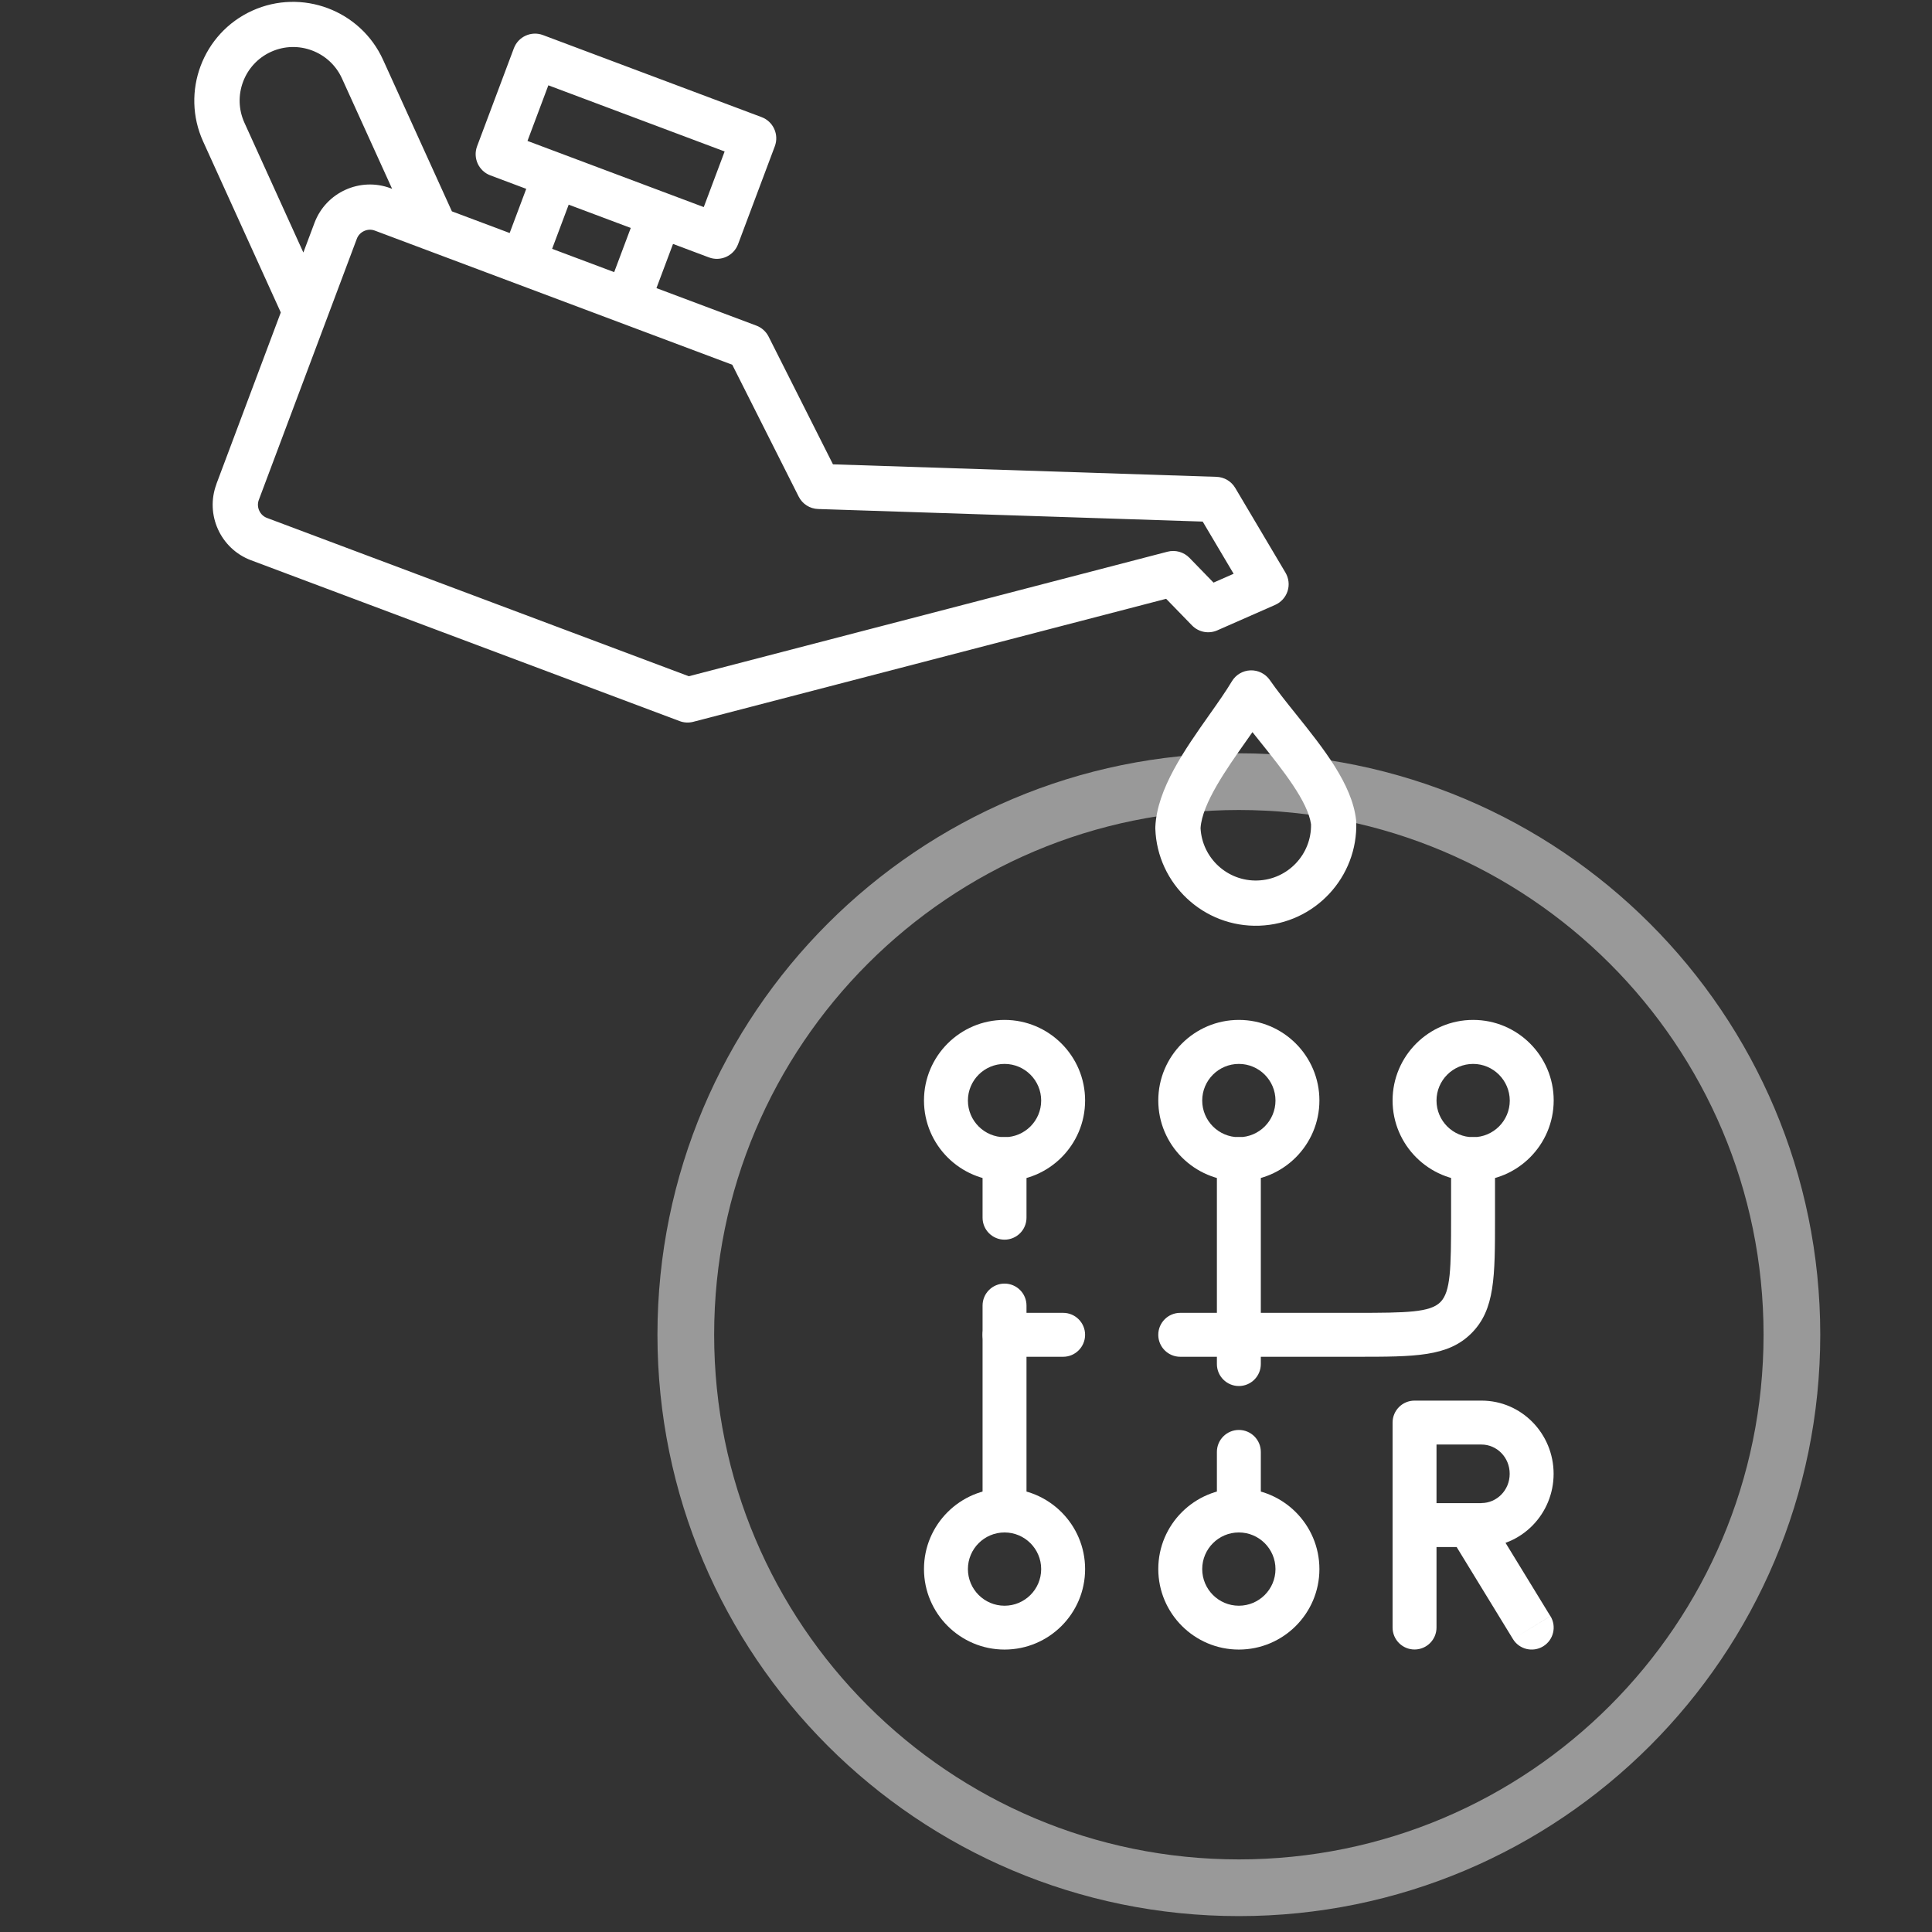
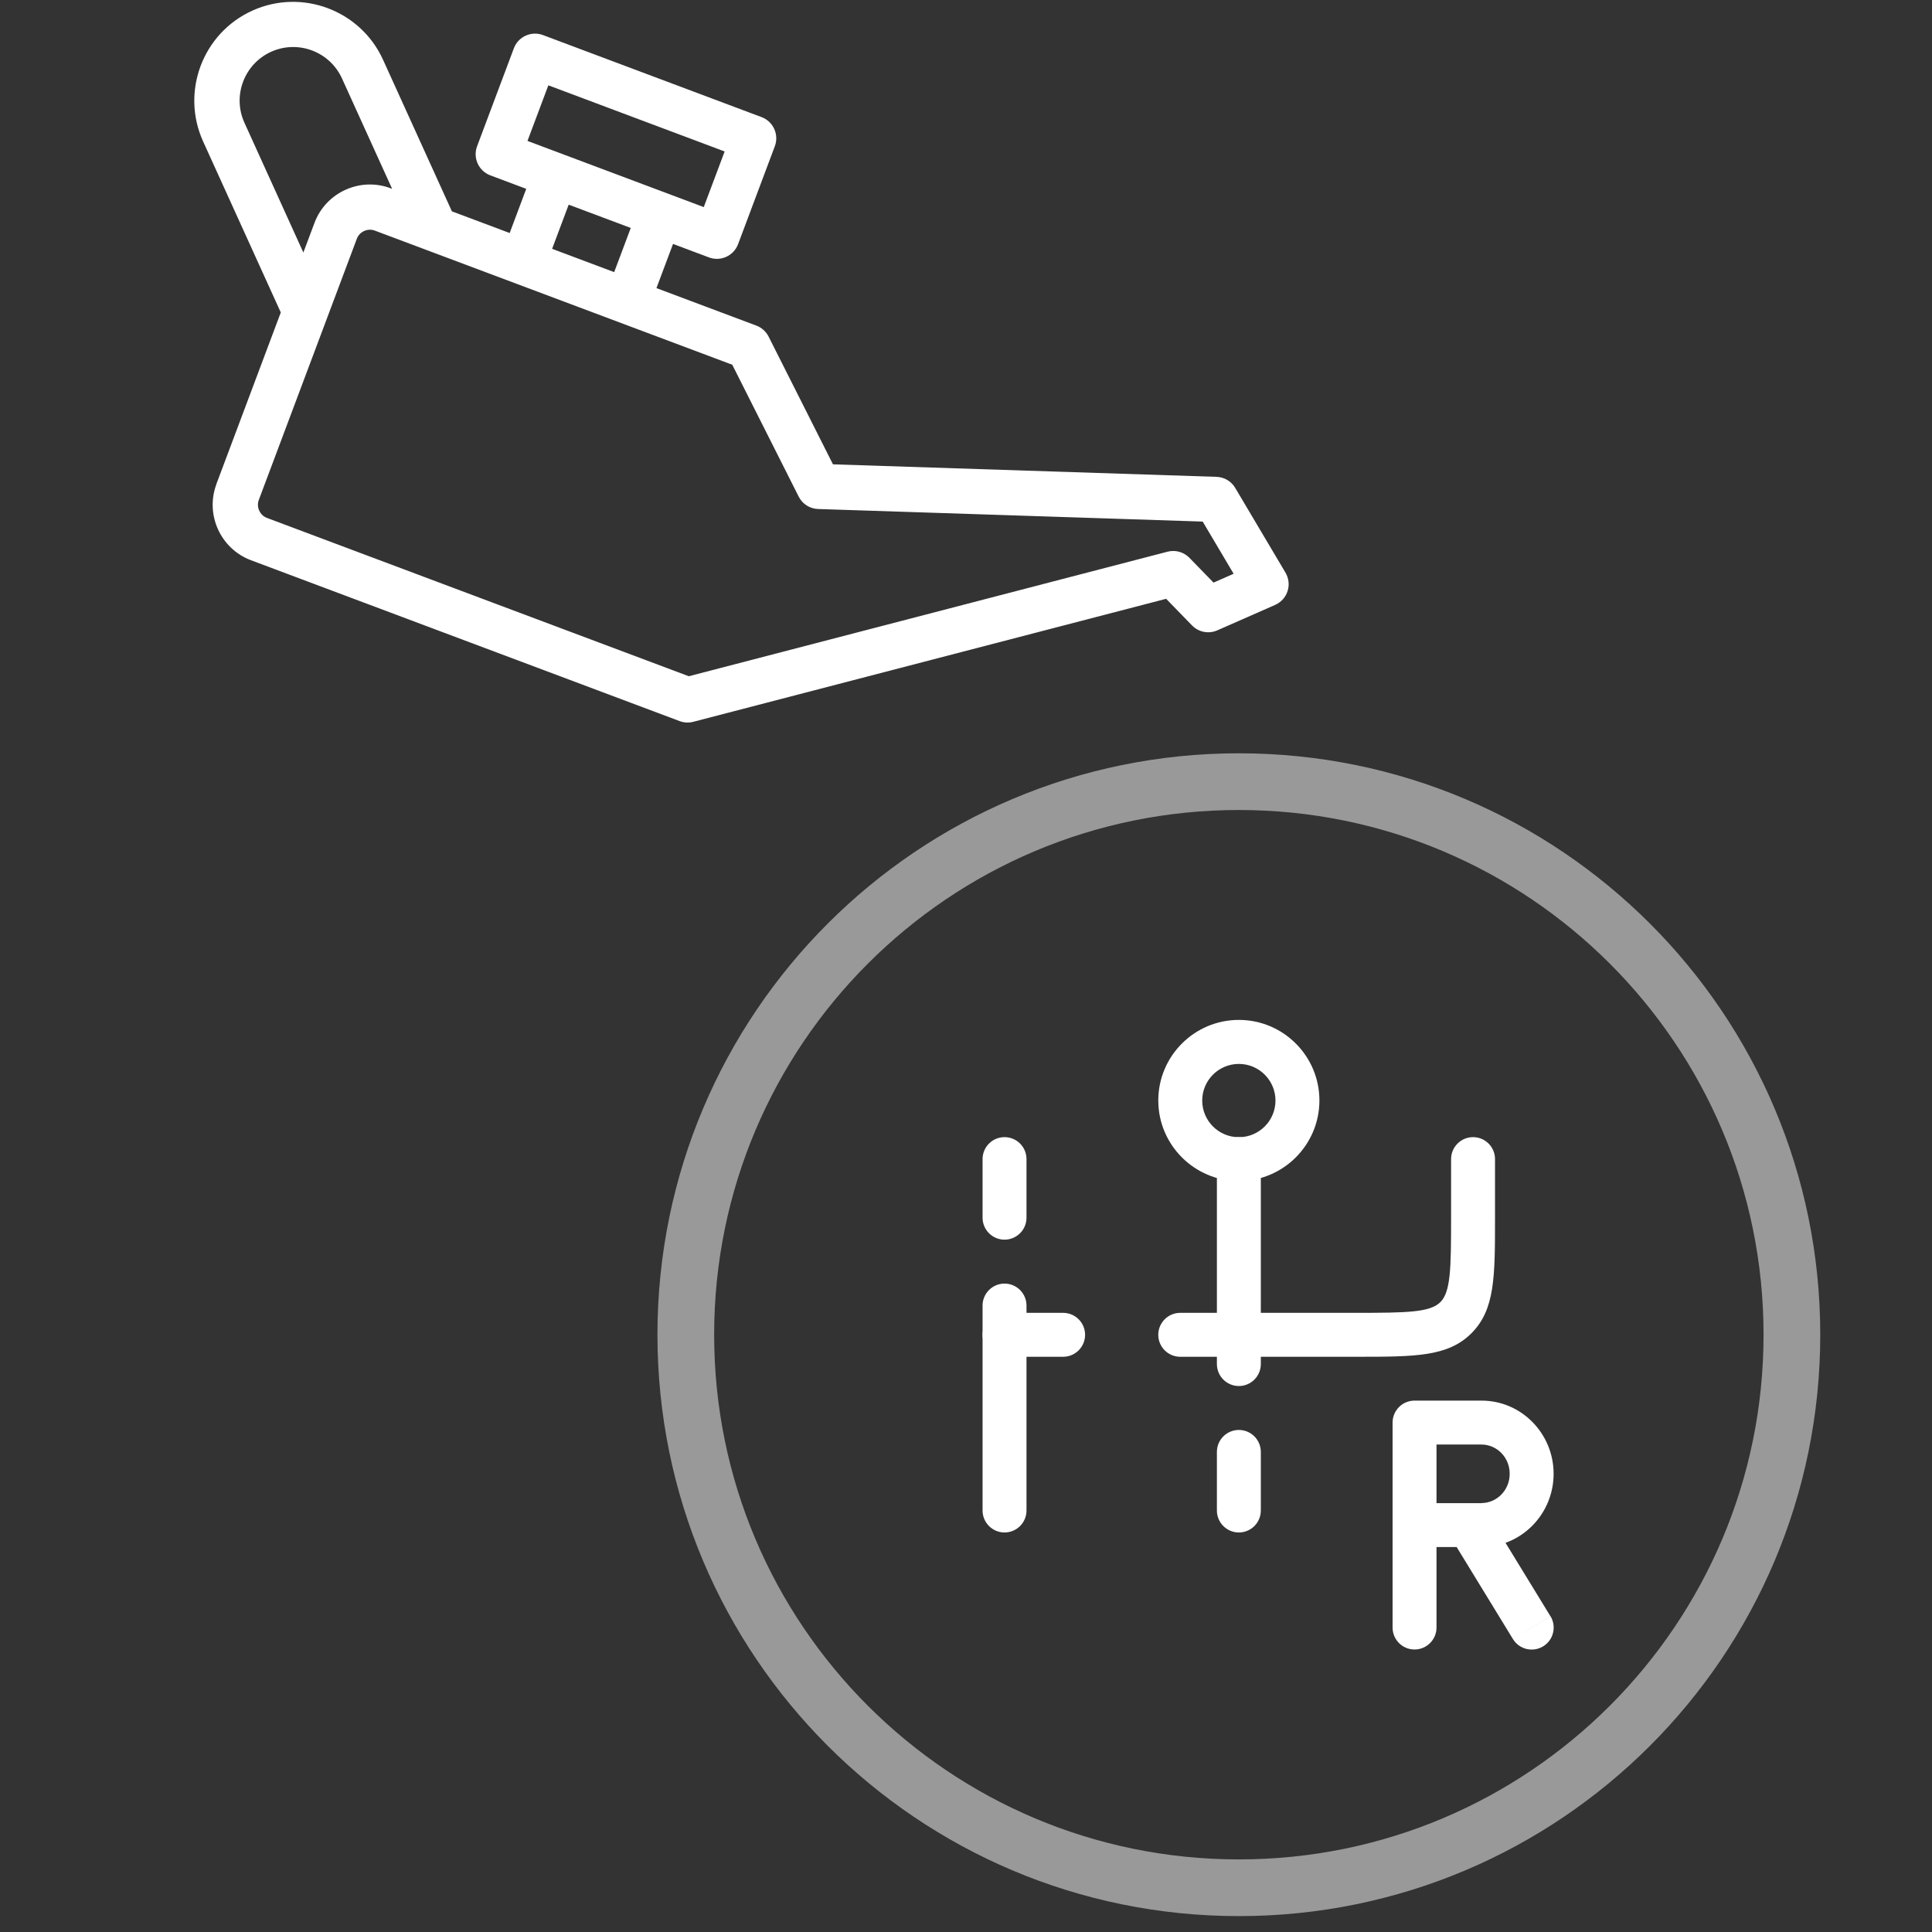
<svg xmlns="http://www.w3.org/2000/svg" width="262" height="262" viewBox="0 0 262 262" fill="none">
  <rect x="0" y="0" width="262" height="262" fill="#333333" stroke="none" />
  <g clip-path="url(#clip0_4659_331)">
-     <path d="M136.227 160.161C130.211 160.161 125.302 155.264 125.302 149.236C125.302 143.219 130.198 138.311 136.227 138.311C142.243 138.311 147.152 143.207 147.152 149.236C147.152 155.264 142.255 160.161 136.227 160.161ZM136.227 144.279C133.487 144.279 131.259 146.507 131.259 149.247C131.259 151.988 133.487 154.215 136.227 154.215C138.967 154.215 141.195 151.988 141.195 149.247C141.195 146.507 138.967 144.279 136.227 144.279Z" fill="white" />
-     <path d="M136.227 223.699C130.211 223.699 125.302 218.802 125.302 212.774C125.302 206.745 130.211 201.86 136.227 201.86C142.243 201.86 147.152 206.757 147.152 212.785C147.152 218.814 142.255 223.699 136.227 223.699ZM136.227 207.817C133.487 207.817 131.259 210.045 131.259 212.785C131.259 215.526 133.487 217.753 136.227 217.753C138.967 217.753 141.195 215.526 141.195 212.785C141.195 210.045 138.967 207.817 136.227 207.817Z" fill="white" />
-     <path d="M168.001 223.699C161.985 223.699 157.076 218.802 157.076 212.774C157.076 206.745 161.985 201.86 168.001 201.86C174.017 201.86 178.926 206.757 178.926 212.785C178.926 218.814 174.017 223.699 168.001 223.699ZM168.001 207.817C165.261 207.817 163.033 210.045 163.033 212.785C163.033 215.526 165.261 217.753 168.001 217.753C170.741 217.753 172.969 215.526 172.969 212.785C172.969 210.045 170.741 207.817 168.001 207.817Z" fill="white" />
    <path d="M168.001 160.161C161.985 160.161 157.076 155.264 157.076 149.236C157.076 143.219 161.973 138.311 168.001 138.311C174.029 138.311 178.926 143.207 178.926 149.236C178.926 155.264 174.017 160.161 168.001 160.161ZM168.001 144.279C165.261 144.279 163.033 146.507 163.033 149.247C163.033 151.988 165.261 154.215 168.001 154.215C170.741 154.215 172.969 151.988 172.969 149.247C172.969 146.507 170.741 144.279 168.001 144.279Z" fill="white" />
-     <path d="M199.774 160.161C193.757 160.161 188.849 155.264 188.849 149.236C188.849 143.219 193.745 138.311 199.774 138.311C205.802 138.311 210.698 143.207 210.698 149.236C210.687 155.264 205.79 160.161 199.774 160.161ZM199.774 144.279C197.033 144.279 194.806 146.507 194.806 149.247C194.806 151.988 197.033 154.215 199.774 154.215C202.514 154.215 204.742 151.988 204.742 149.247C204.73 146.507 202.502 144.279 199.774 144.279Z" fill="white" />
    <path d="M168.003 207.82C166.359 207.82 165.024 206.486 165.024 204.842V196.895C165.024 195.251 166.359 193.917 168.003 193.917C169.647 193.917 170.981 195.251 170.981 196.895V204.842C170.981 206.486 169.647 207.82 168.003 207.82ZM168.003 187.96C166.359 187.96 165.024 186.626 165.024 184.981V157.187C165.024 155.542 166.359 154.208 168.003 154.208C169.647 154.208 170.981 155.542 170.981 157.187V184.981C170.981 186.626 169.647 187.96 168.003 187.96Z" fill="white" />
    <path d="M136.225 207.82C134.581 207.82 133.247 206.486 133.247 204.842V177.047C133.247 175.403 134.581 174.069 136.225 174.069C137.87 174.069 139.204 175.403 139.204 177.047V204.842C139.204 206.486 137.87 207.82 136.225 207.82ZM136.225 168.112C134.581 168.112 133.247 166.777 133.247 165.133V157.187C133.247 155.542 134.581 154.208 136.225 154.208C137.87 154.208 139.204 155.542 139.204 157.187V165.133C139.204 166.777 137.87 168.112 136.225 168.112Z" fill="white" />
    <path d="M183.881 183.993H160.053C158.409 183.993 157.074 182.658 157.074 181.014C157.074 179.37 158.409 178.036 160.053 178.036H183.881C190.814 178.036 193.936 177.976 195.33 176.582C196.724 175.188 196.783 172.067 196.783 165.133V157.187C196.783 155.542 198.118 154.208 199.762 154.208C201.406 154.208 202.74 155.542 202.74 157.187V165.133C202.74 173.175 202.74 177.595 199.547 180.8C196.354 183.993 191.923 183.993 183.881 183.993ZM144.172 183.993H136.225C134.581 183.993 133.247 182.658 133.247 181.014C133.247 179.37 134.581 178.036 136.225 178.036H144.172C145.816 178.036 147.15 179.37 147.15 181.014C147.15 182.658 145.816 183.993 144.172 183.993Z" fill="white" />
    <path d="M191.827 192.917V189.938C190.183 189.938 188.849 191.273 188.849 192.917H191.827ZM188.849 220.712C188.849 222.356 190.183 223.69 191.827 223.69C193.471 223.69 194.806 222.356 194.806 220.712H188.849ZM205.171 222.273C206.028 223.678 207.863 224.119 209.269 223.261C210.675 222.404 211.115 220.569 210.258 219.163L205.171 222.273ZM191.827 195.895H200.905V189.938H191.827V195.895ZM194.806 206.82V192.917H188.849V206.82H194.806ZM204.73 199.863C204.73 202.114 202.955 203.83 200.905 203.83V209.787C206.362 209.787 210.687 205.283 210.687 199.863H204.73ZM200.905 195.895C202.966 195.895 204.73 197.611 204.73 199.863H210.687C210.687 194.442 206.362 189.938 200.905 189.938V195.895ZM200.905 203.842H199.202V209.799H200.905V203.842ZM199.202 203.842H191.827V209.799H199.202V203.842ZM196.664 208.369L205.171 222.273L210.246 219.163L201.739 205.259L196.664 208.369ZM188.849 206.82V220.724H194.806V206.82H188.849Z" fill="white" />
    <path d="M168.002 256C209.423 256 243.002 222.421 243.002 181C243.002 139.579 209.423 106 168.002 106C126.581 106 93.002 139.579 93.002 181C93.002 222.421 126.581 256 168.002 256Z" stroke="white" stroke-opacity="0.5" stroke-width="7.689" />
-     <path d="M172.207 92.229C171.615 91.37 170.621 90.872 169.579 90.907C168.537 90.943 167.58 91.507 167.048 92.406C166.255 93.737 165.167 95.282 164.011 96.918C160.684 101.634 156.909 106.979 156.676 112.131C156.673 112.214 156.671 112.295 156.674 112.377C156.931 119.891 163.248 125.791 170.763 125.535C178.276 125.278 184.177 118.96 183.92 111.446C183.917 111.364 183.909 111.283 183.901 111.201C183.346 106.321 179.462 101.473 175.702 96.784C174.399 95.161 173.17 93.623 172.207 92.229ZM170.553 119.405C166.461 119.545 163.013 116.364 162.808 112.296C163.031 108.943 166.348 104.242 169.021 100.459C169.299 100.061 169.577 99.673 169.845 99.285C170.193 99.724 170.55 100.172 170.914 100.624C173.937 104.403 177.361 108.673 177.79 111.789C177.868 115.862 174.645 119.265 170.553 119.405Z" fill="white" />
    <path d="M29.352 65.65C27.799 69.789 29.903 74.422 34.042 75.976L92.162 97.788C92.755 98.011 93.398 98.045 94.009 97.886L158.141 81.204L161.646 84.811C162.54 85.731 163.908 85.999 165.078 85.483L172.925 82.03C173.73 81.677 174.34 80.994 174.609 80.162C174.878 79.329 174.773 78.416 174.326 77.659L167.509 66.164C166.973 65.264 166.017 64.698 164.97 64.665L112.96 62.969L104.23 45.647C103.882 44.959 103.29 44.426 102.568 44.155L89.021 39.071L91.27 33.08L96.141 34.908C97.725 35.503 99.495 34.699 100.09 33.115L105.075 19.831C105.669 18.247 104.865 16.477 103.281 15.883L73.633 4.756C72.049 4.161 70.279 4.965 69.685 6.549L64.699 19.833C64.105 21.416 64.909 23.187 66.493 23.781L71.364 25.609L69.116 31.6L61.282 28.66L51.947 8.108C48.892 1.382 40.934 -1.604 34.204 1.449C27.478 4.504 24.492 12.461 27.547 19.187L38.078 42.372L29.343 65.647L29.352 65.65ZM108.31 67.344C108.813 68.346 109.825 68.993 110.948 69.027L163.098 70.732L167.293 77.809L164.566 79.008L161.302 75.648C160.534 74.857 159.397 74.54 158.328 74.816L93.408 91.705L36.197 70.234C35.24 69.874 34.735 68.762 35.094 67.805L48.393 32.372C48.752 31.415 49.864 30.909 50.821 31.269L99.304 49.464L108.31 67.344ZM74.362 11.569L98.269 20.541L95.438 28.083L71.532 19.111L74.362 11.569ZM77.121 27.754L85.538 30.913L83.29 36.903L74.873 33.744L77.121 27.754ZM33.147 16.644C31.491 12.998 33.111 8.681 36.757 7.026C40.403 5.37 44.719 6.989 46.375 10.635L53.175 25.607L52.974 25.531C48.835 23.978 44.202 26.083 42.649 30.221L41.139 34.246L33.147 16.644Z" fill="white" />
  </g>
  <defs>
    <clipPath id="clip0_4659_331">
      <rect width="262" height="262" fill="white" />
    </clipPath>
  </defs>
</svg>